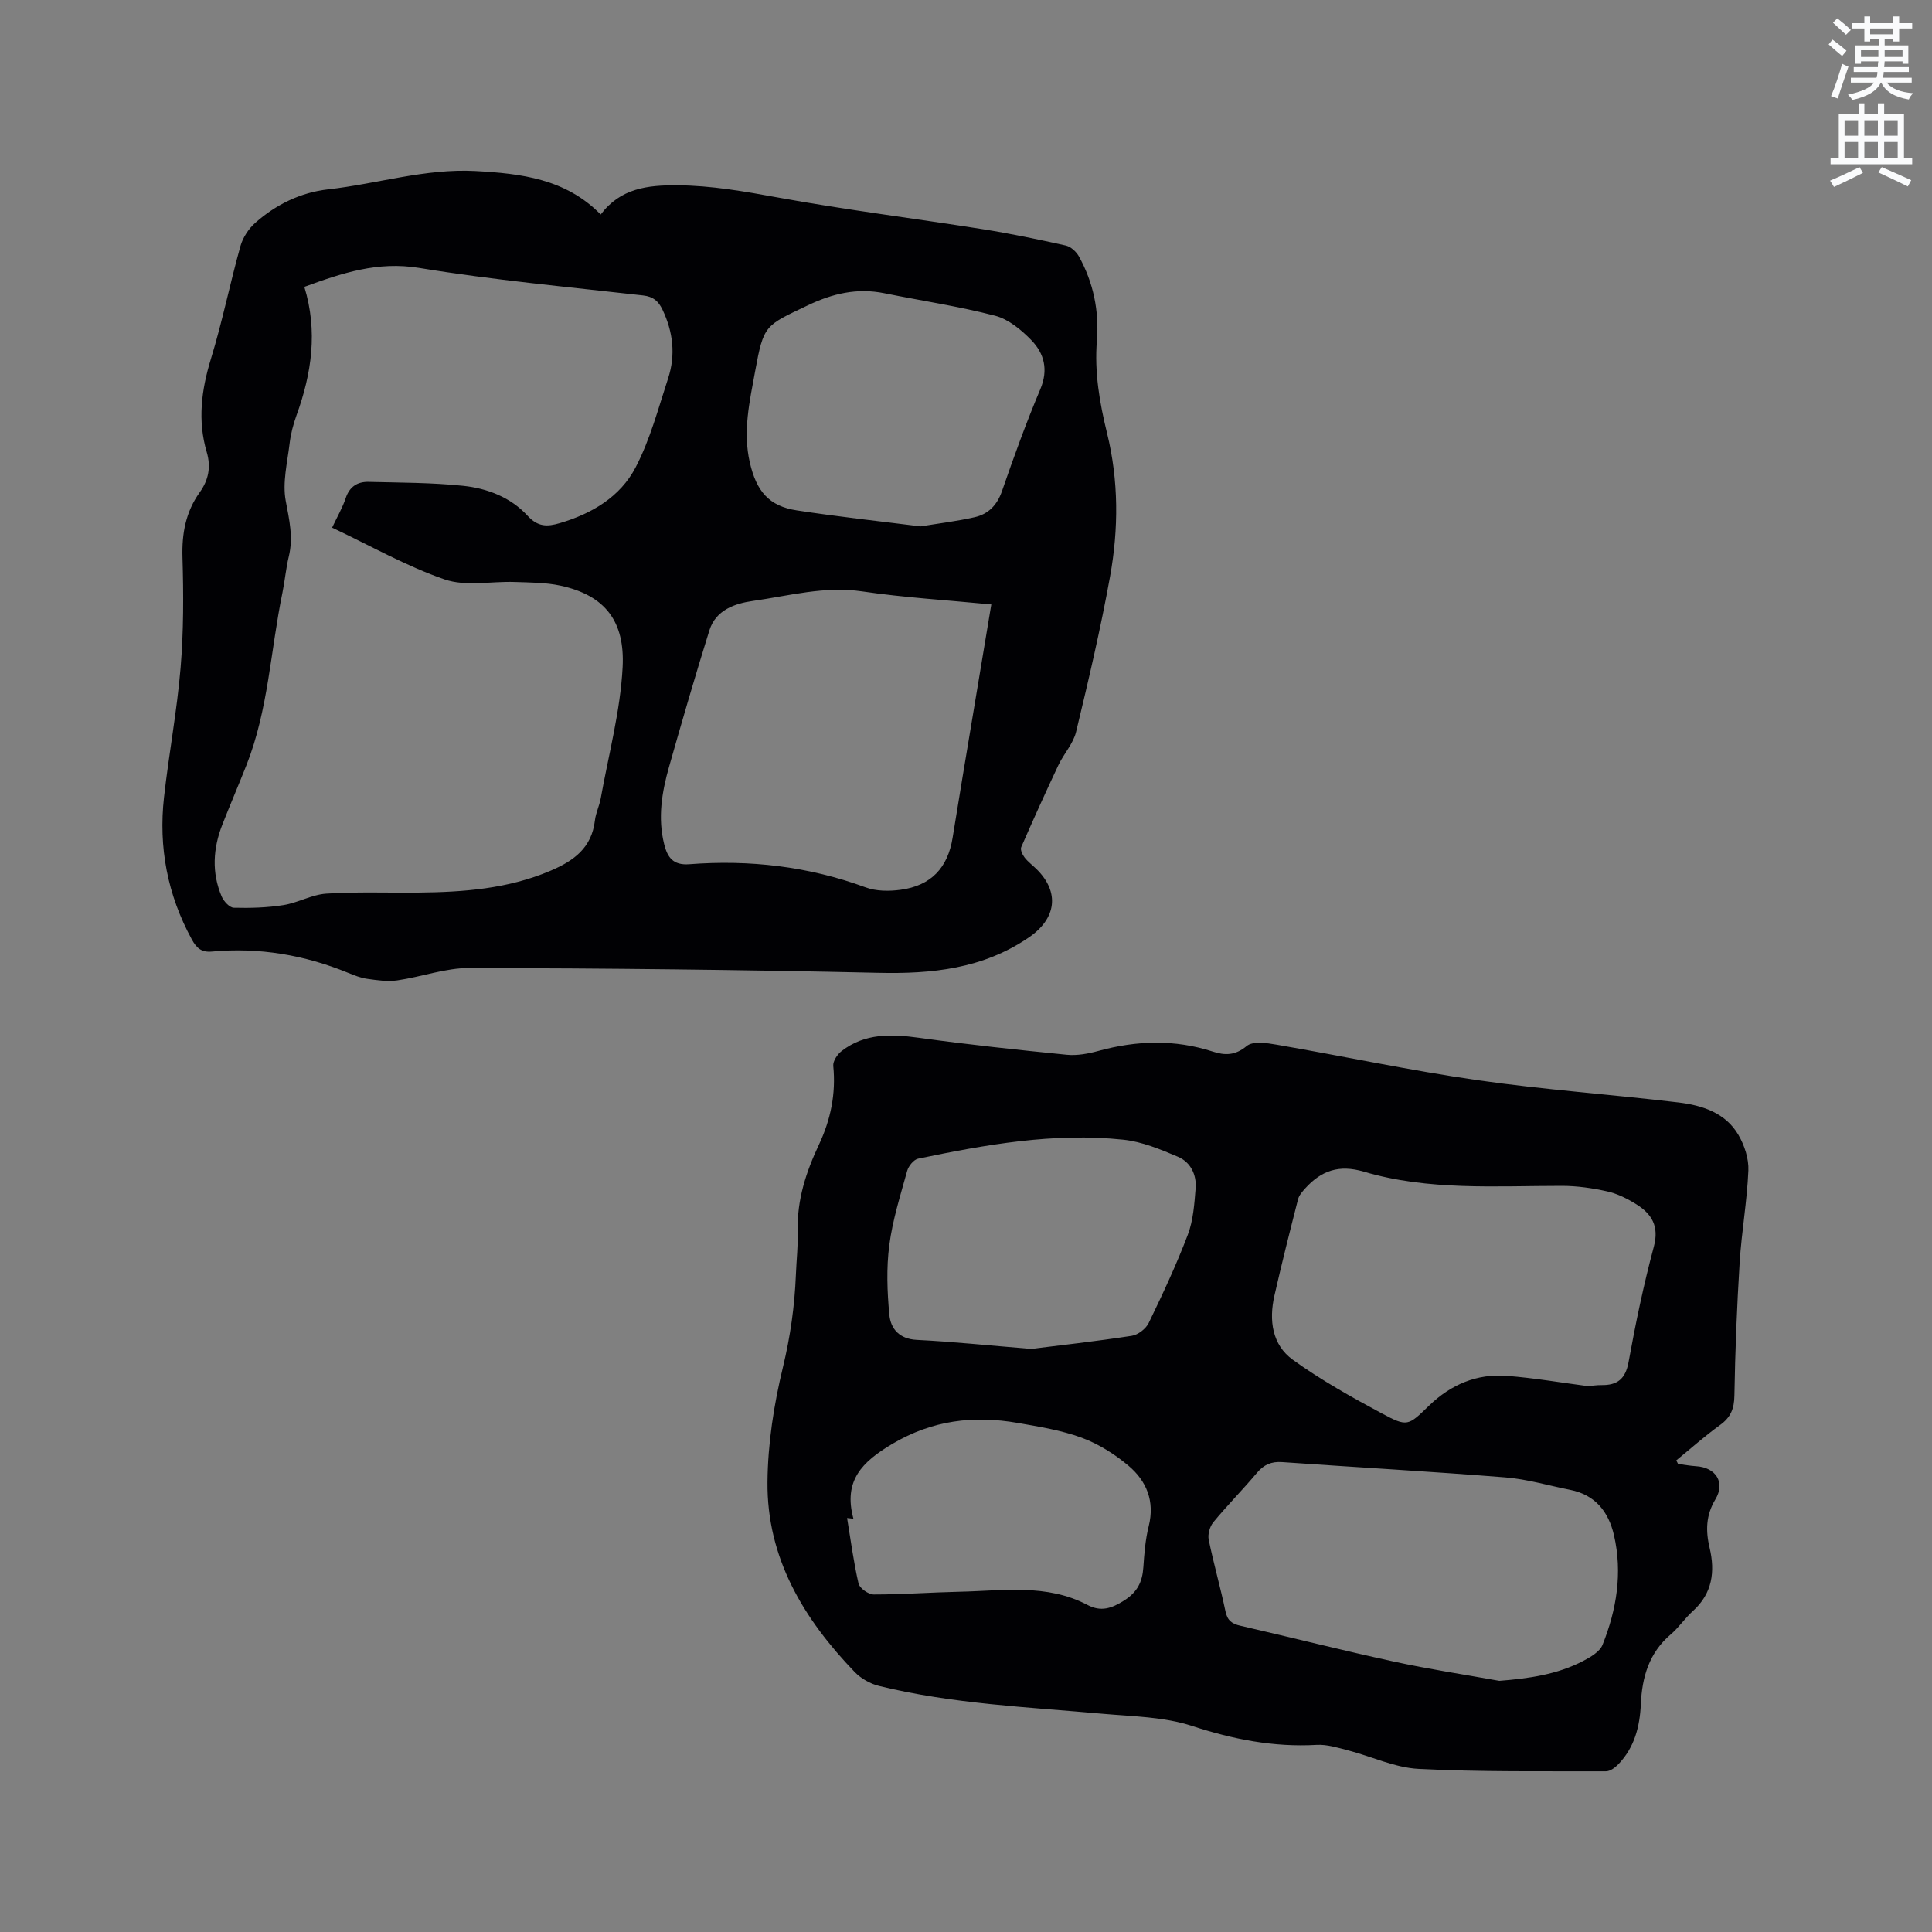
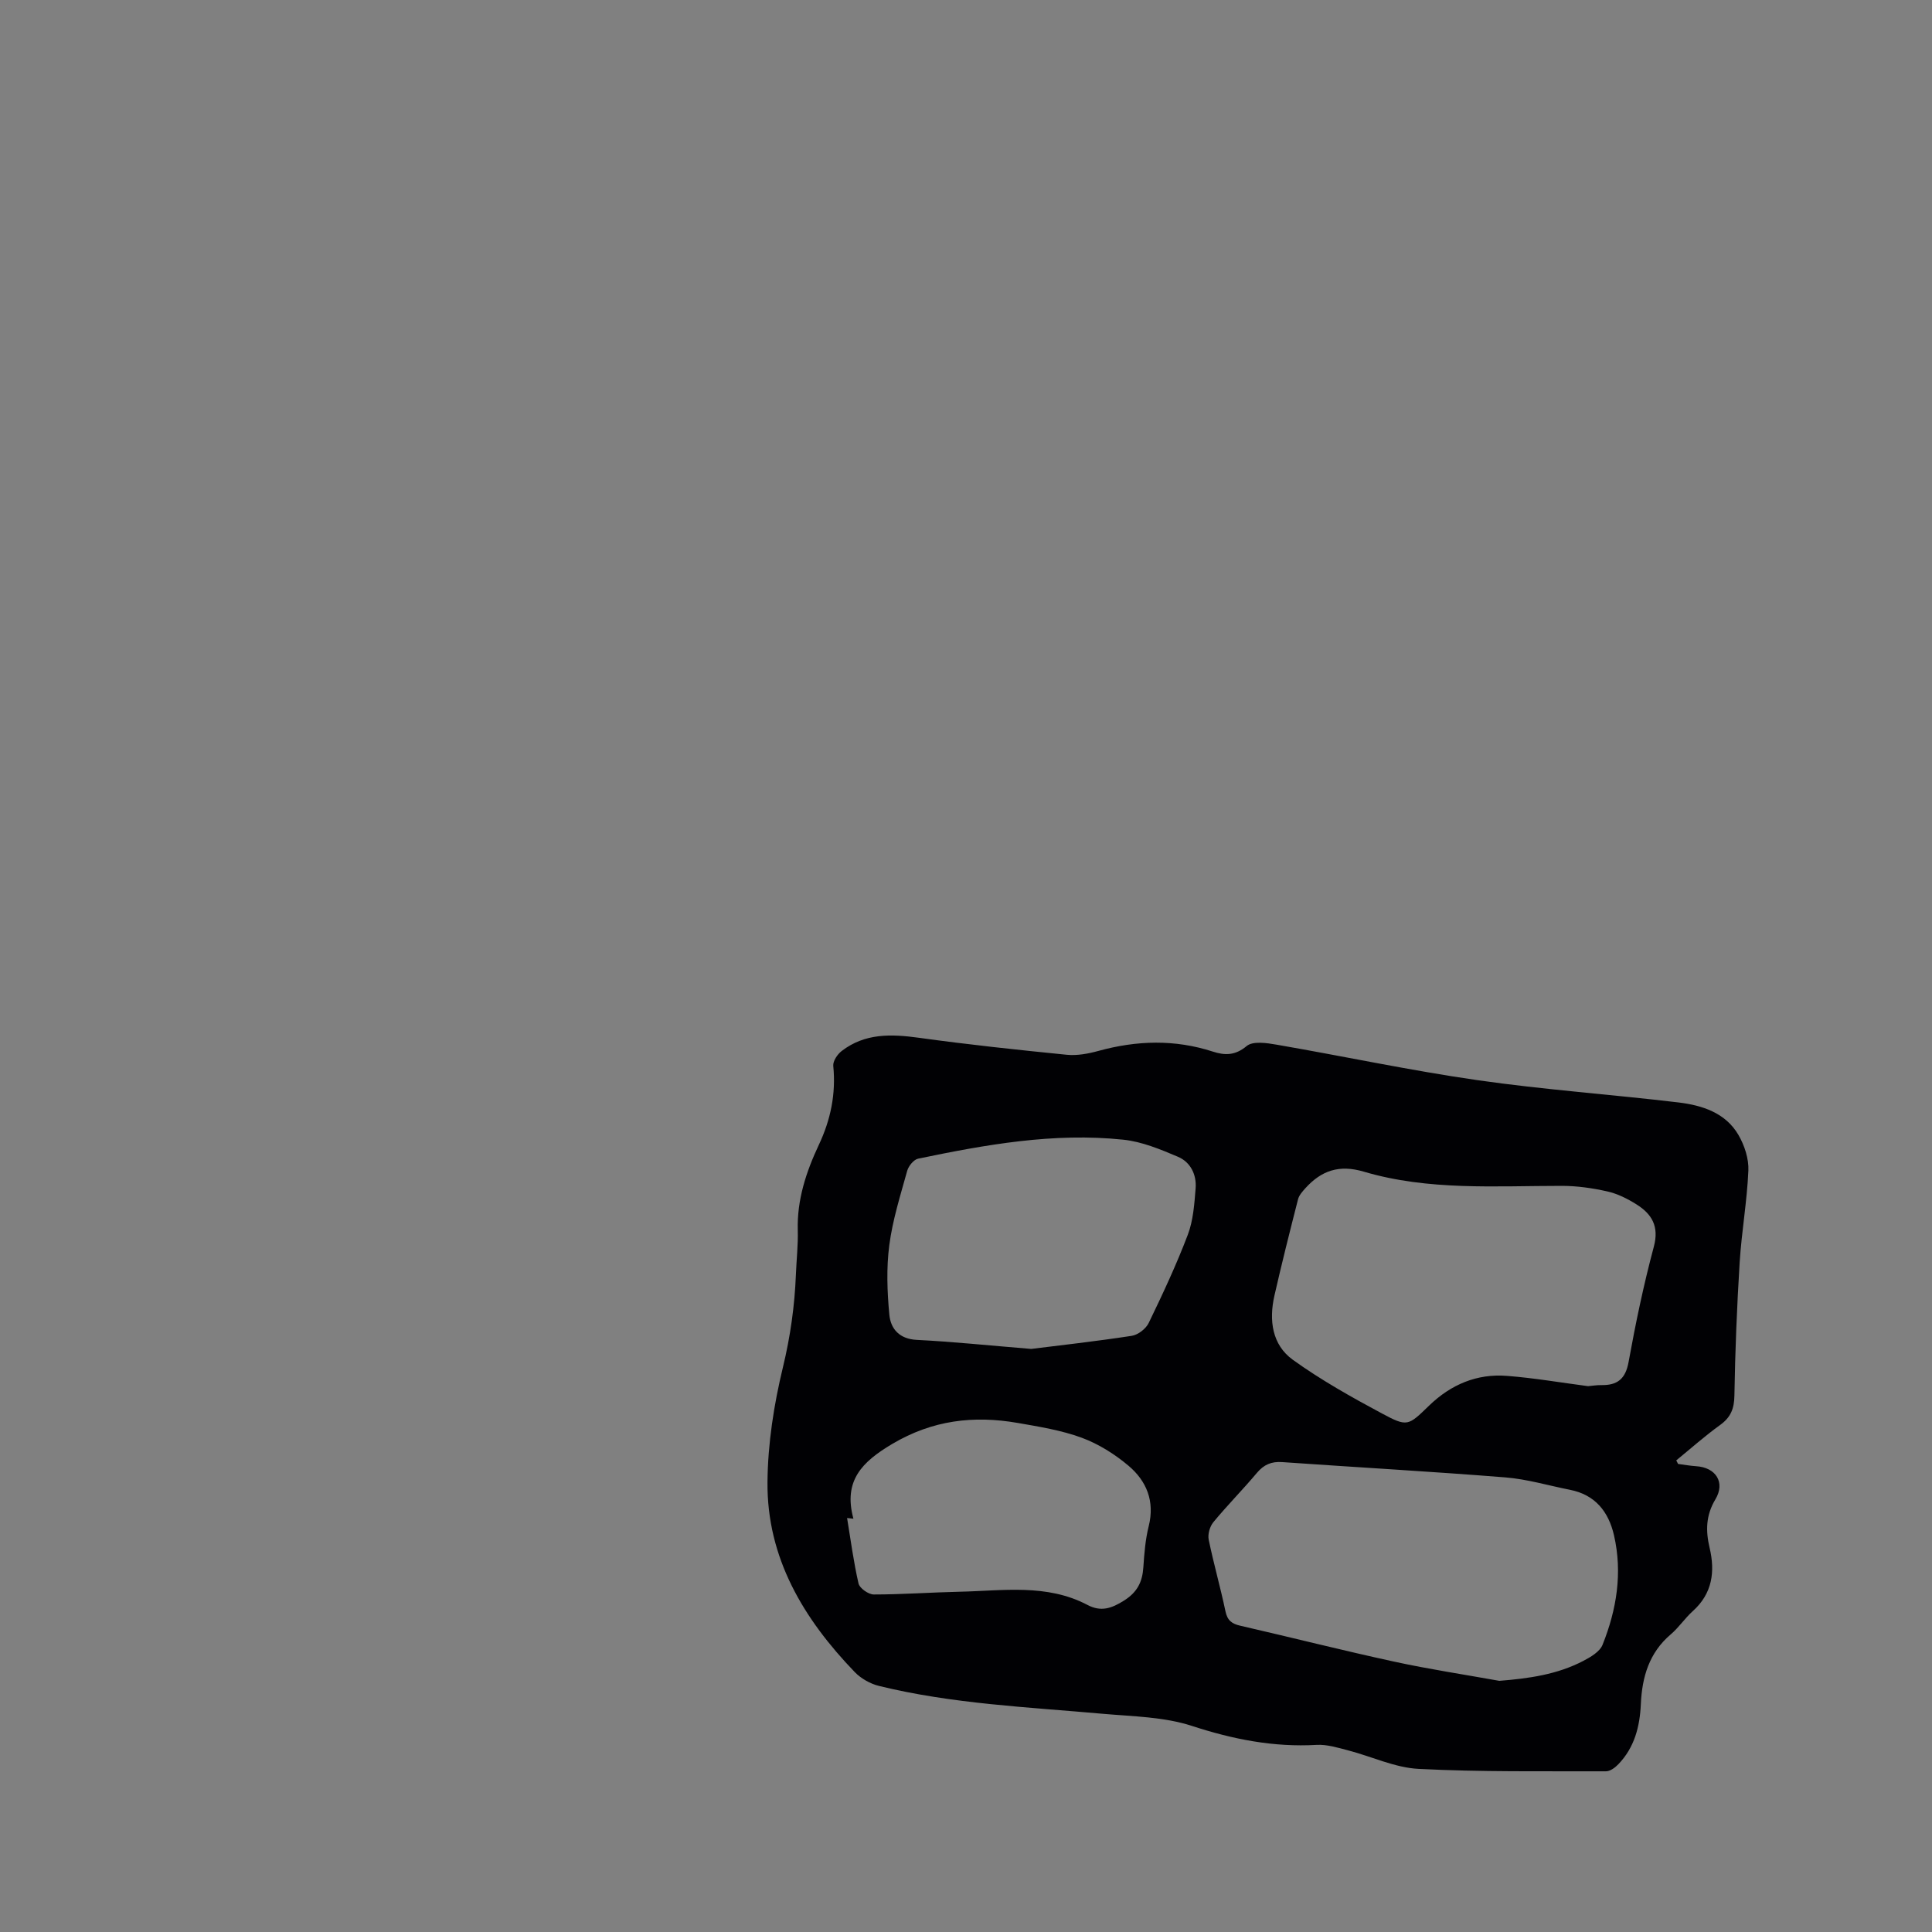
<svg xmlns="http://www.w3.org/2000/svg" enable-background="new 0 0 400 400" viewBox="0 0 400 400">
  <rect x="0" y="0" width="400" height="400" fill="#808080" stroke="none" />
-   <path d="m378.6 9.2.8-1c.9.7 1.9 1.4 2.9 2.3l-.9 1.1c-1.1-.9-2-1.7-2.8-2.4zm.5 10.7c.9-2.1 1.6-4.3 2.3-6.7.4.2.8.4 1.3.6-.7 2.1-1.5 4.3-2.2 6.6zm.4-15.2.9-.9c1 .8 2 1.6 2.8 2.4l-1 1c-1-.9-1.9-1.8-2.7-2.5zm12.5-1.3h1.2v1.4h2.7v1.1h-2.7v2.7h-1.2v-.5h-1.8v1.3h4.9v3.8h-1.2v-.5h-3.7c0 .4-.1.9-.1 1.2h5.1v1h-5.2c0 .5-.1.9-.2 1.2h6v1h-5.2c1.1 1.3 2.9 2 5.5 2.2-.4.4-.7.8-.9 1.3-2.9-.5-4.8-1.6-5.7-3.5h-.1c-.8 1.7-2.7 2.9-5.9 3.6-.2-.4-.6-.8-.9-1.1 2.8-.6 4.6-1.4 5.4-2.5h-4.8v-1h5.3c.1-.3.2-.7.2-1.2h-4.9v-1h5c0-.4 0-.8.1-1.2h-3.6v.5h-1.2v-3.8h4.9v-1.3h-1.8v.5h-1.2v-2.7h-2.6v-1.1h2.6v-1.4h1.2v1.4h4.7v-1.4zm-6.7 8.4h3.6c0-.4 0-.9 0-1.4h-3.6zm1.9-4.7h4.7v-1.2h-4.7zm6.7 3.3h-3.7v1.4h3.7z" fill="#fafbfc" />
-   <path d="m384.7 21.4h1.3v2.2h2.8v-2.2h1.3v2.2h4.1v9.1h1.7v1.3h-16.9v-1.3h1.7v-9.1h4.1v-2.2zm.3 13.2.7 1.2c-1.8.9-3.8 1.9-6 2.9-.2-.4-.5-.8-.8-1.3 2.4-1 4.4-2 6.1-2.8zm-3.1-6.5h2.8v-3.2h-2.8zm0 4.6h2.8v-3.3h-2.8zm4.1-4.6h2.8v-3.2h-2.8zm0 4.6h2.8v-3.3h-2.8zm3.6 1.9c2.1.9 4.1 1.8 6.1 2.7l-.7 1.3c-2.2-1.1-4.2-2-6.1-2.9zm3.3-9.7h-2.8v3.2h2.8zm-2.8 7.8h2.8v-3.3h-2.8z" fill="#fafbfc" />
  <g fill="#010104">
    <path d="m347.42 303.09c1.24.16 2.47.39 3.72.47 4.11.24 6.12 3.36 4.01 6.87-1.98 3.3-2.03 6.51-1.19 10.05 1.16 4.91.57 9.43-3.46 13.06-1.65 1.48-2.91 3.41-4.59 4.84-4.49 3.81-5.94 8.86-6.19 14.41-.21 4.7-1.32 9.02-4.67 12.49-.66.69-1.7 1.46-2.56 1.45-12.93-.04-25.87.16-38.77-.5-4.94-.25-9.75-2.58-14.66-3.85-2.12-.55-4.34-1.24-6.46-1.12-8.91.51-17.31-1.15-25.8-3.92-5.82-1.9-12.29-1.97-18.5-2.52-15.5-1.39-31.09-2.04-46.29-5.76-1.81-.44-3.73-1.52-5.03-2.86-10.6-11-18.23-23.65-18.08-39.38.07-7.96 1.33-16.05 3.21-23.8 1.53-6.34 2.41-12.63 2.67-19.08.12-3.07.47-6.15.39-9.21-.18-6.33 1.74-12.12 4.36-17.7 2.46-5.22 3.56-10.57 2.99-16.34-.1-.98.85-2.41 1.74-3.09 4.81-3.71 10.26-3.53 15.99-2.74 10.17 1.41 20.4 2.5 30.62 3.52 2.14.21 4.44-.22 6.55-.8 7.94-2.18 15.81-2.42 23.71.15 2.47.8 4.61.82 6.98-1.16 1.28-1.07 4.16-.64 6.21-.28 13.86 2.39 27.63 5.34 41.53 7.34 13.82 1.99 27.79 2.96 41.66 4.62 4.89.59 9.73 2.12 12.41 6.72 1.26 2.16 2.17 4.94 2.06 7.39-.27 6.34-1.4 12.64-1.8 18.98-.57 9.19-.94 18.4-1.09 27.6-.04 2.72-.76 4.5-2.96 6.09-3.15 2.27-6.07 4.87-9.08 7.33.13.22.25.48.37.73zm-18.63-16.1c.83-.07 1.78-.23 2.73-.22 3.31.06 5.02-1.24 5.66-4.78 1.45-8.01 3.12-16.01 5.23-23.88 1.13-4.22-.42-6.76-3.6-8.76-1.85-1.16-3.92-2.21-6.04-2.68-3.07-.69-6.27-1.15-9.42-1.15-13.74 0-27.59 1.02-40.99-2.94-5.1-1.51-8.77-.23-12.08 3.41-.61.68-1.31 1.45-1.53 2.29-1.7 6.65-3.38 13.3-4.9 19.99-1.15 5.07-.49 10.16 3.83 13.27 5.81 4.18 12.12 7.72 18.45 11.11 5.28 2.83 5.42 2.56 9.77-1.65 4.49-4.34 9.87-6.63 16.09-6.14 5.6.43 11.13 1.39 16.8 2.13zm-18.37 61.01c6.14-.49 11.98-1.31 17.37-4.12 1.53-.8 3.43-1.91 4-3.34 2.92-7.29 4.16-14.88 2.37-22.68-1.13-4.89-3.89-8.38-9.1-9.41-4.46-.88-8.88-2.21-13.38-2.57-15.4-1.23-30.83-2.09-46.24-3.17-2.21-.15-3.76.52-5.2 2.22-2.93 3.49-6.15 6.73-9.04 10.24-.73.89-1.18 2.5-.95 3.61 1.02 4.97 2.43 9.86 3.47 14.83.4 1.9 1.32 2.58 3.08 2.98 10.62 2.44 21.18 5.12 31.83 7.43 7.21 1.57 14.53 2.67 21.79 3.98zm-96.92-68.72c5.77-.72 13.31-1.56 20.81-2.71 1.31-.2 2.94-1.46 3.52-2.67 2.9-5.99 5.73-12.04 8.09-18.25 1.13-2.98 1.36-6.37 1.62-9.6.23-2.83-1.04-5.44-3.65-6.55-3.64-1.54-7.46-3.14-11.33-3.54-14.37-1.51-28.47 1.02-42.47 3.93-.91.19-1.98 1.51-2.26 2.5-1.41 5.09-3.03 10.19-3.71 15.4-.62 4.74-.44 9.65.01 14.42.28 2.92 2.08 5.02 5.69 5.2 7.28.36 14.54 1.12 23.68 1.87zm-36.81 35.15c-.44-.05-.88-.09-1.31-.14.75 4.53 1.34 9.1 2.37 13.56.23.98 2.06 2.27 3.15 2.27 5.93 0 11.85-.44 17.78-.57 8.93-.19 18.03-1.71 26.48 2.74 2.77 1.46 4.97.73 7.56-.91 2.77-1.75 3.8-3.88 4-6.91.19-2.85.42-5.74 1.11-8.5 1.29-5.16-.45-9.35-4.19-12.51-2.85-2.4-6.2-4.51-9.68-5.79-4.23-1.56-8.8-2.29-13.27-3.07-9.12-1.58-17.64-.58-25.96 4.35-6.21 3.69-10.18 7.58-8.04 15.48z" />
-     <path d="m124.37 44.41c4.12-5.46 9.71-6.08 15.78-6.05 7.15.04 14.04 1.28 21.03 2.55 14.04 2.56 28.23 4.32 42.34 6.55 5.74.91 11.45 2.11 17.12 3.37 1.04.23 2.17 1.26 2.72 2.23 3.02 5.42 4.23 11.36 3.74 17.46-.53 6.57.56 12.88 2.1 19.15 2.42 9.86 2.4 19.81.63 29.66-1.95 10.81-4.47 21.52-7.04 32.2-.59 2.45-2.56 4.54-3.67 6.9-2.65 5.62-5.21 11.28-7.69 16.97-.23.53.26 1.57.71 2.15.71.91 1.67 1.61 2.5 2.43 4.81 4.78 4.06 10.23-1.65 14.12-9.51 6.49-20.06 7.57-31.24 7.31-28.18-.64-56.36-.93-84.55-1-4.99-.01-9.96 1.85-14.98 2.57-2.01.29-4.14-.04-6.18-.32-1.34-.19-2.66-.71-3.93-1.23-9.06-3.72-18.46-5.32-28.23-4.42-2.16.2-3.19-.72-4.16-2.5-5.04-9.23-6.93-19.08-5.76-29.47 1-8.94 2.68-17.82 3.43-26.77.63-7.58.62-15.25.39-22.86-.15-4.96.67-9.42 3.56-13.46 1.83-2.55 2.38-5.24 1.46-8.36-1.91-6.49-1.11-12.84.87-19.29 2.36-7.68 3.94-15.59 6.11-23.34.5-1.78 1.7-3.62 3.09-4.84 4.29-3.79 9.38-6.28 15.08-6.92 10.18-1.14 20.11-4.35 30.5-3.79 9.41.52 18.65 1.58 25.92 9zm-55.61 64.83c1.08-2.29 2.16-4.13 2.82-6.12.8-2.4 2.47-3.41 4.74-3.35 6.54.16 13.12.14 19.61.82 4.98.52 9.83 2.4 13.29 6.18 2.14 2.34 4.06 2.31 6.67 1.54 6.66-1.96 12.53-5.45 15.7-11.53 3.01-5.76 4.7-12.23 6.74-18.46 1.58-4.83 1.03-9.6-1.17-14.21-.85-1.77-1.91-2.7-4.01-2.94-15.47-1.76-31.01-3.18-46.36-5.7-8.6-1.41-15.95 1.06-23.78 3.92 2.81 9.17 1.52 17.94-1.62 26.6-.68 1.88-1.2 3.87-1.43 5.85-.47 3.95-1.51 8.09-.8 11.86.73 3.9 1.59 7.55.64 11.49-.6 2.47-.81 5.02-1.32 7.51-2.46 11.9-2.92 24.22-7.44 35.68-1.63 4.13-3.39 8.22-5.01 12.36-1.93 4.92-2.23 9.93-.14 14.86.42 1 1.64 2.32 2.51 2.34 3.43.09 6.92-.01 10.3-.55 3-.48 5.86-2.17 8.84-2.37 6.31-.41 12.67-.16 19-.22 9.36-.09 18.58-.76 27.39-4.5 4.9-2.08 8.57-4.76 9.24-10.43.18-1.56.93-3.04 1.21-4.6 1.62-9.04 4.06-18.05 4.53-27.16.48-9.39-3.54-14.86-12.92-16.87-3.06-.65-6.28-.64-9.44-.75-4.85-.17-10.1.97-14.47-.52-7.92-2.73-15.35-6.97-23.32-10.73zm136.48 15.9c-9.28-.9-18.07-1.42-26.74-2.7-7.79-1.15-15.16.92-22.65 1.98-3.67.52-7.65 1.86-8.97 6.06-2.93 9.39-5.68 18.84-8.37 28.31-1.48 5.23-2.36 10.56-1 15.99.67 2.7 1.83 4.41 5.2 4.15 12.49-.96 24.69.44 36.53 4.8 2.17.8 4.83.81 7.17.5 6.35-.84 9.82-4.55 10.82-10.79 1.34-8.36 2.75-16.72 4.14-25.07 1.27-7.62 2.54-15.24 3.87-23.23zm-14.65-16.16c3.73-.61 7.51-1.06 11.2-1.9 2.82-.64 4.64-2.47 5.66-5.4 2.45-7.09 5.01-14.17 7.93-21.08 1.71-4.05.82-7.42-1.87-10.19-2.07-2.13-4.72-4.32-7.48-5.04-7.54-1.96-15.29-3.11-22.94-4.66-5.64-1.14-10.73.06-15.89 2.53-8.84 4.22-9.09 3.98-10.86 13.64-1.14 6.21-2.58 12.45-1.1 18.87 1.38 5.98 3.98 9.05 9.74 9.92 8.45 1.3 16.98 2.22 25.61 3.31z" />
  </g>
</svg>